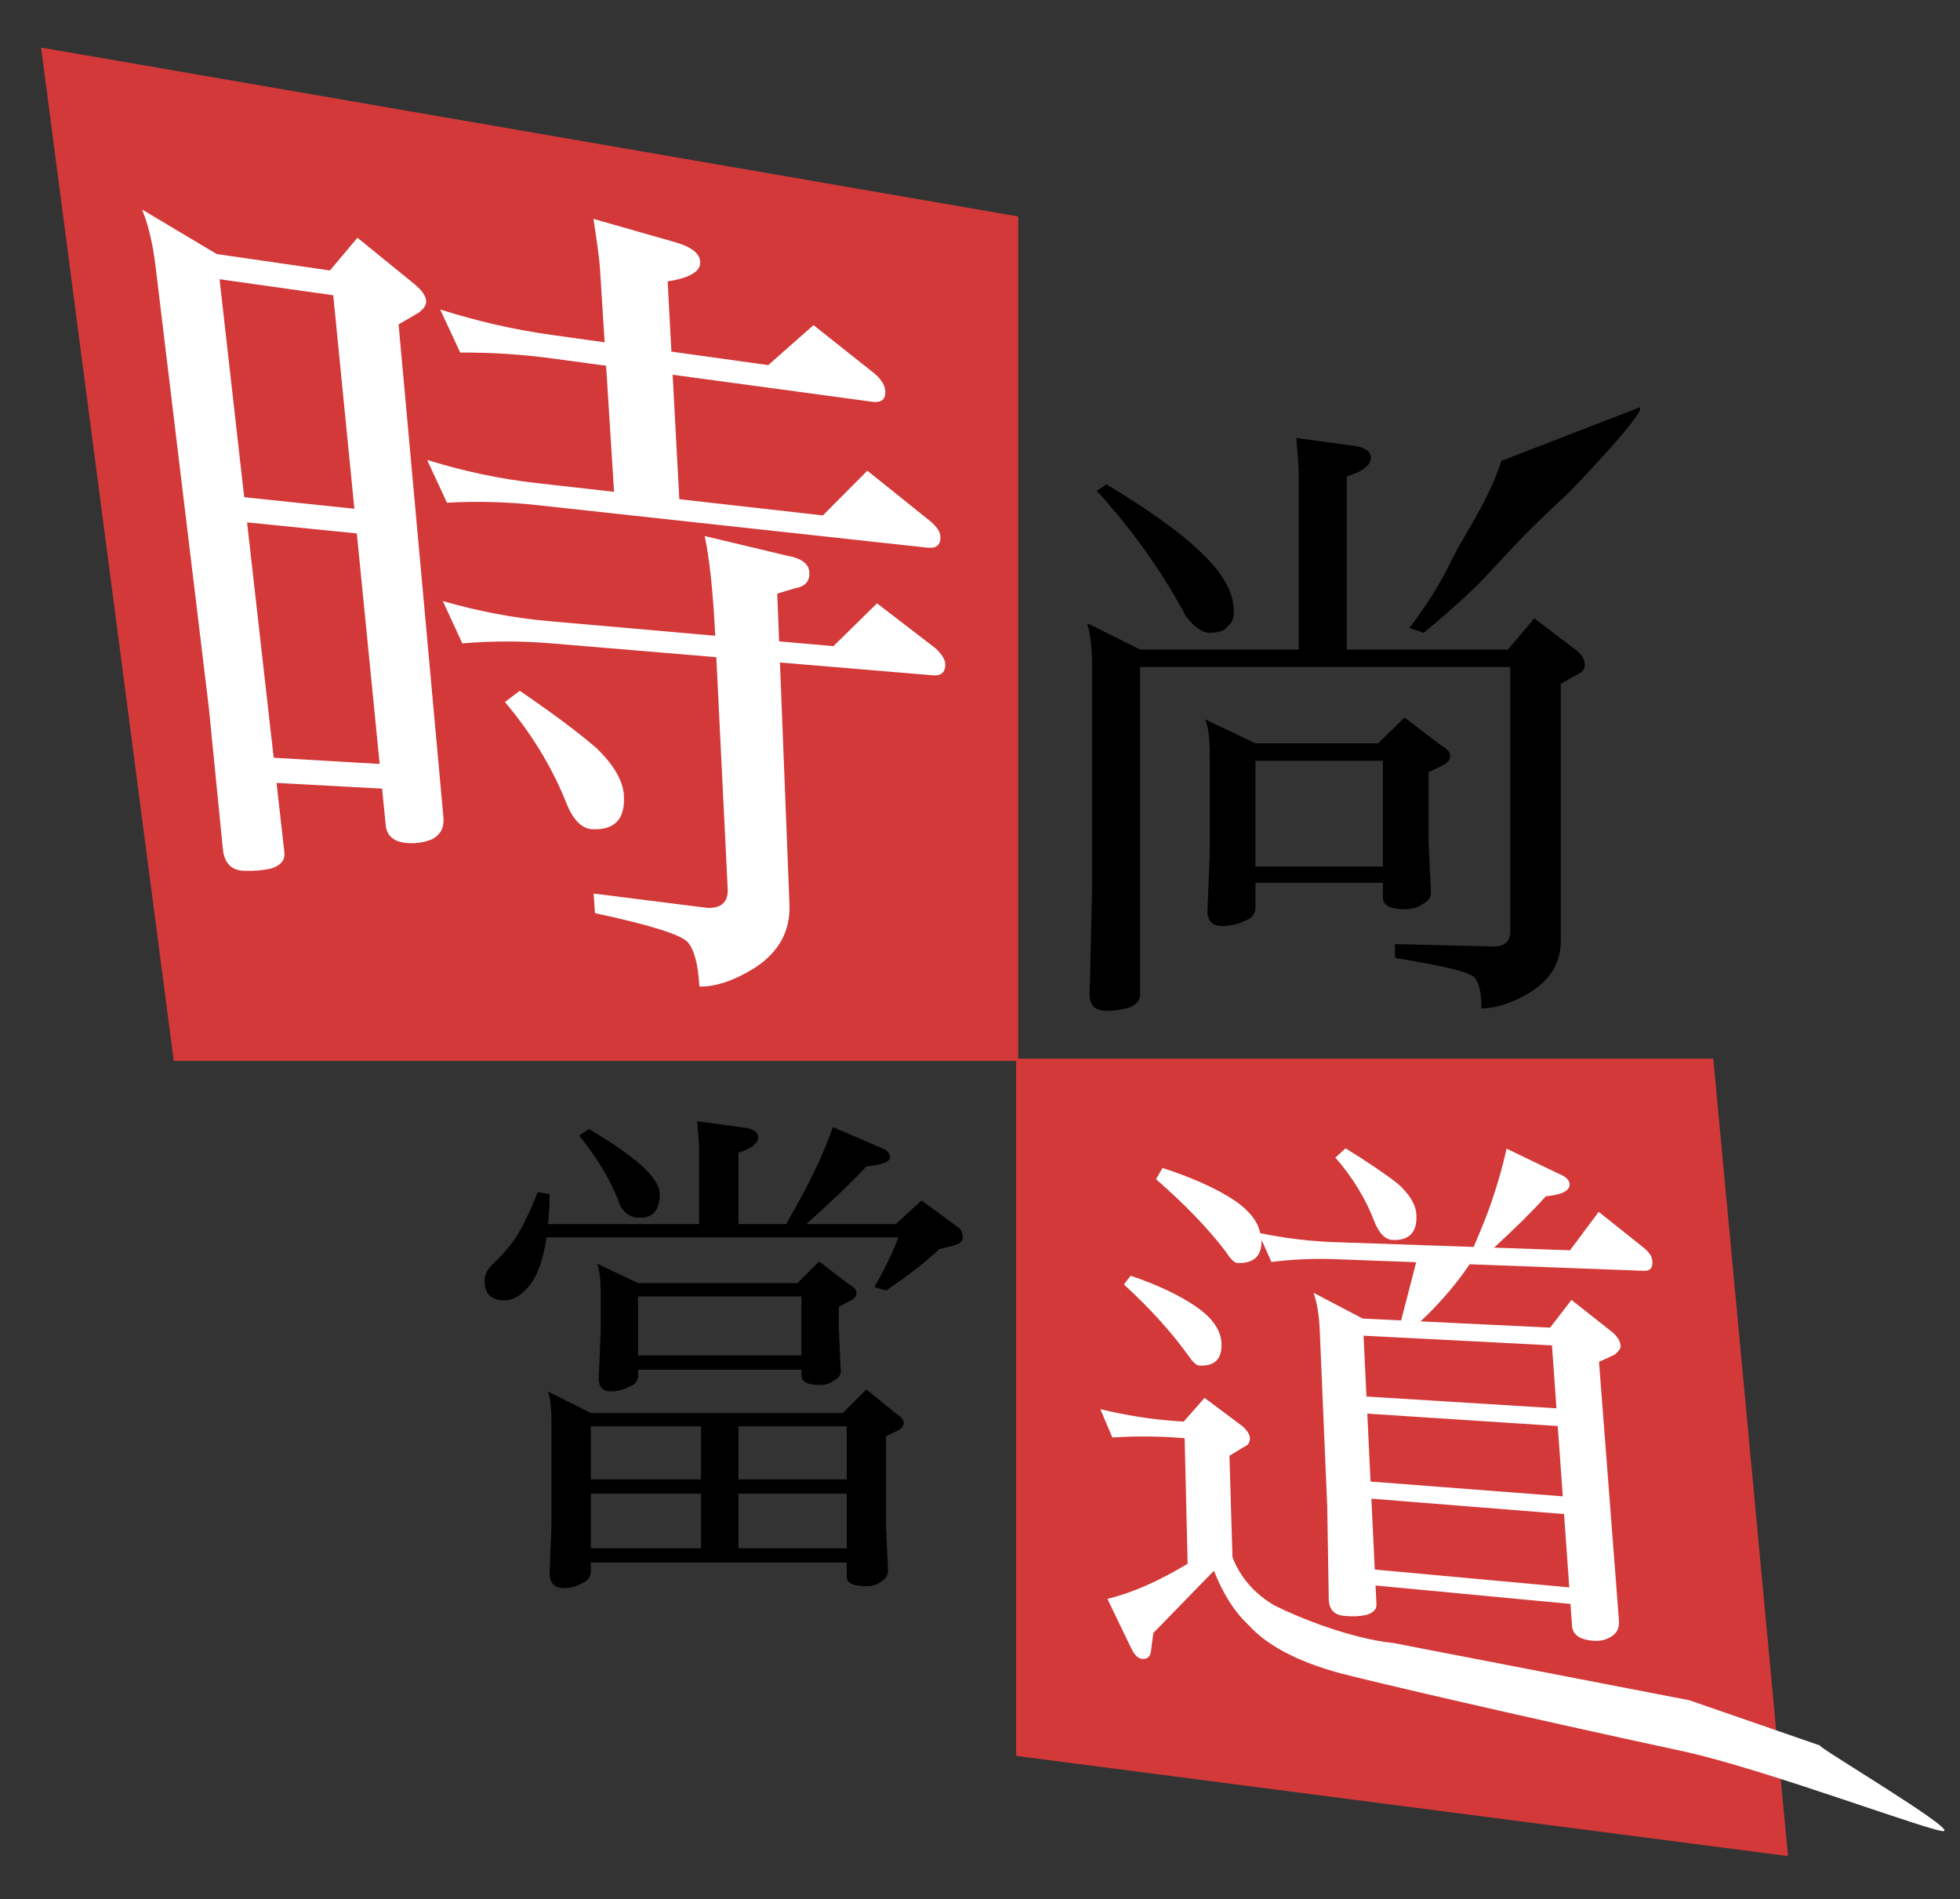
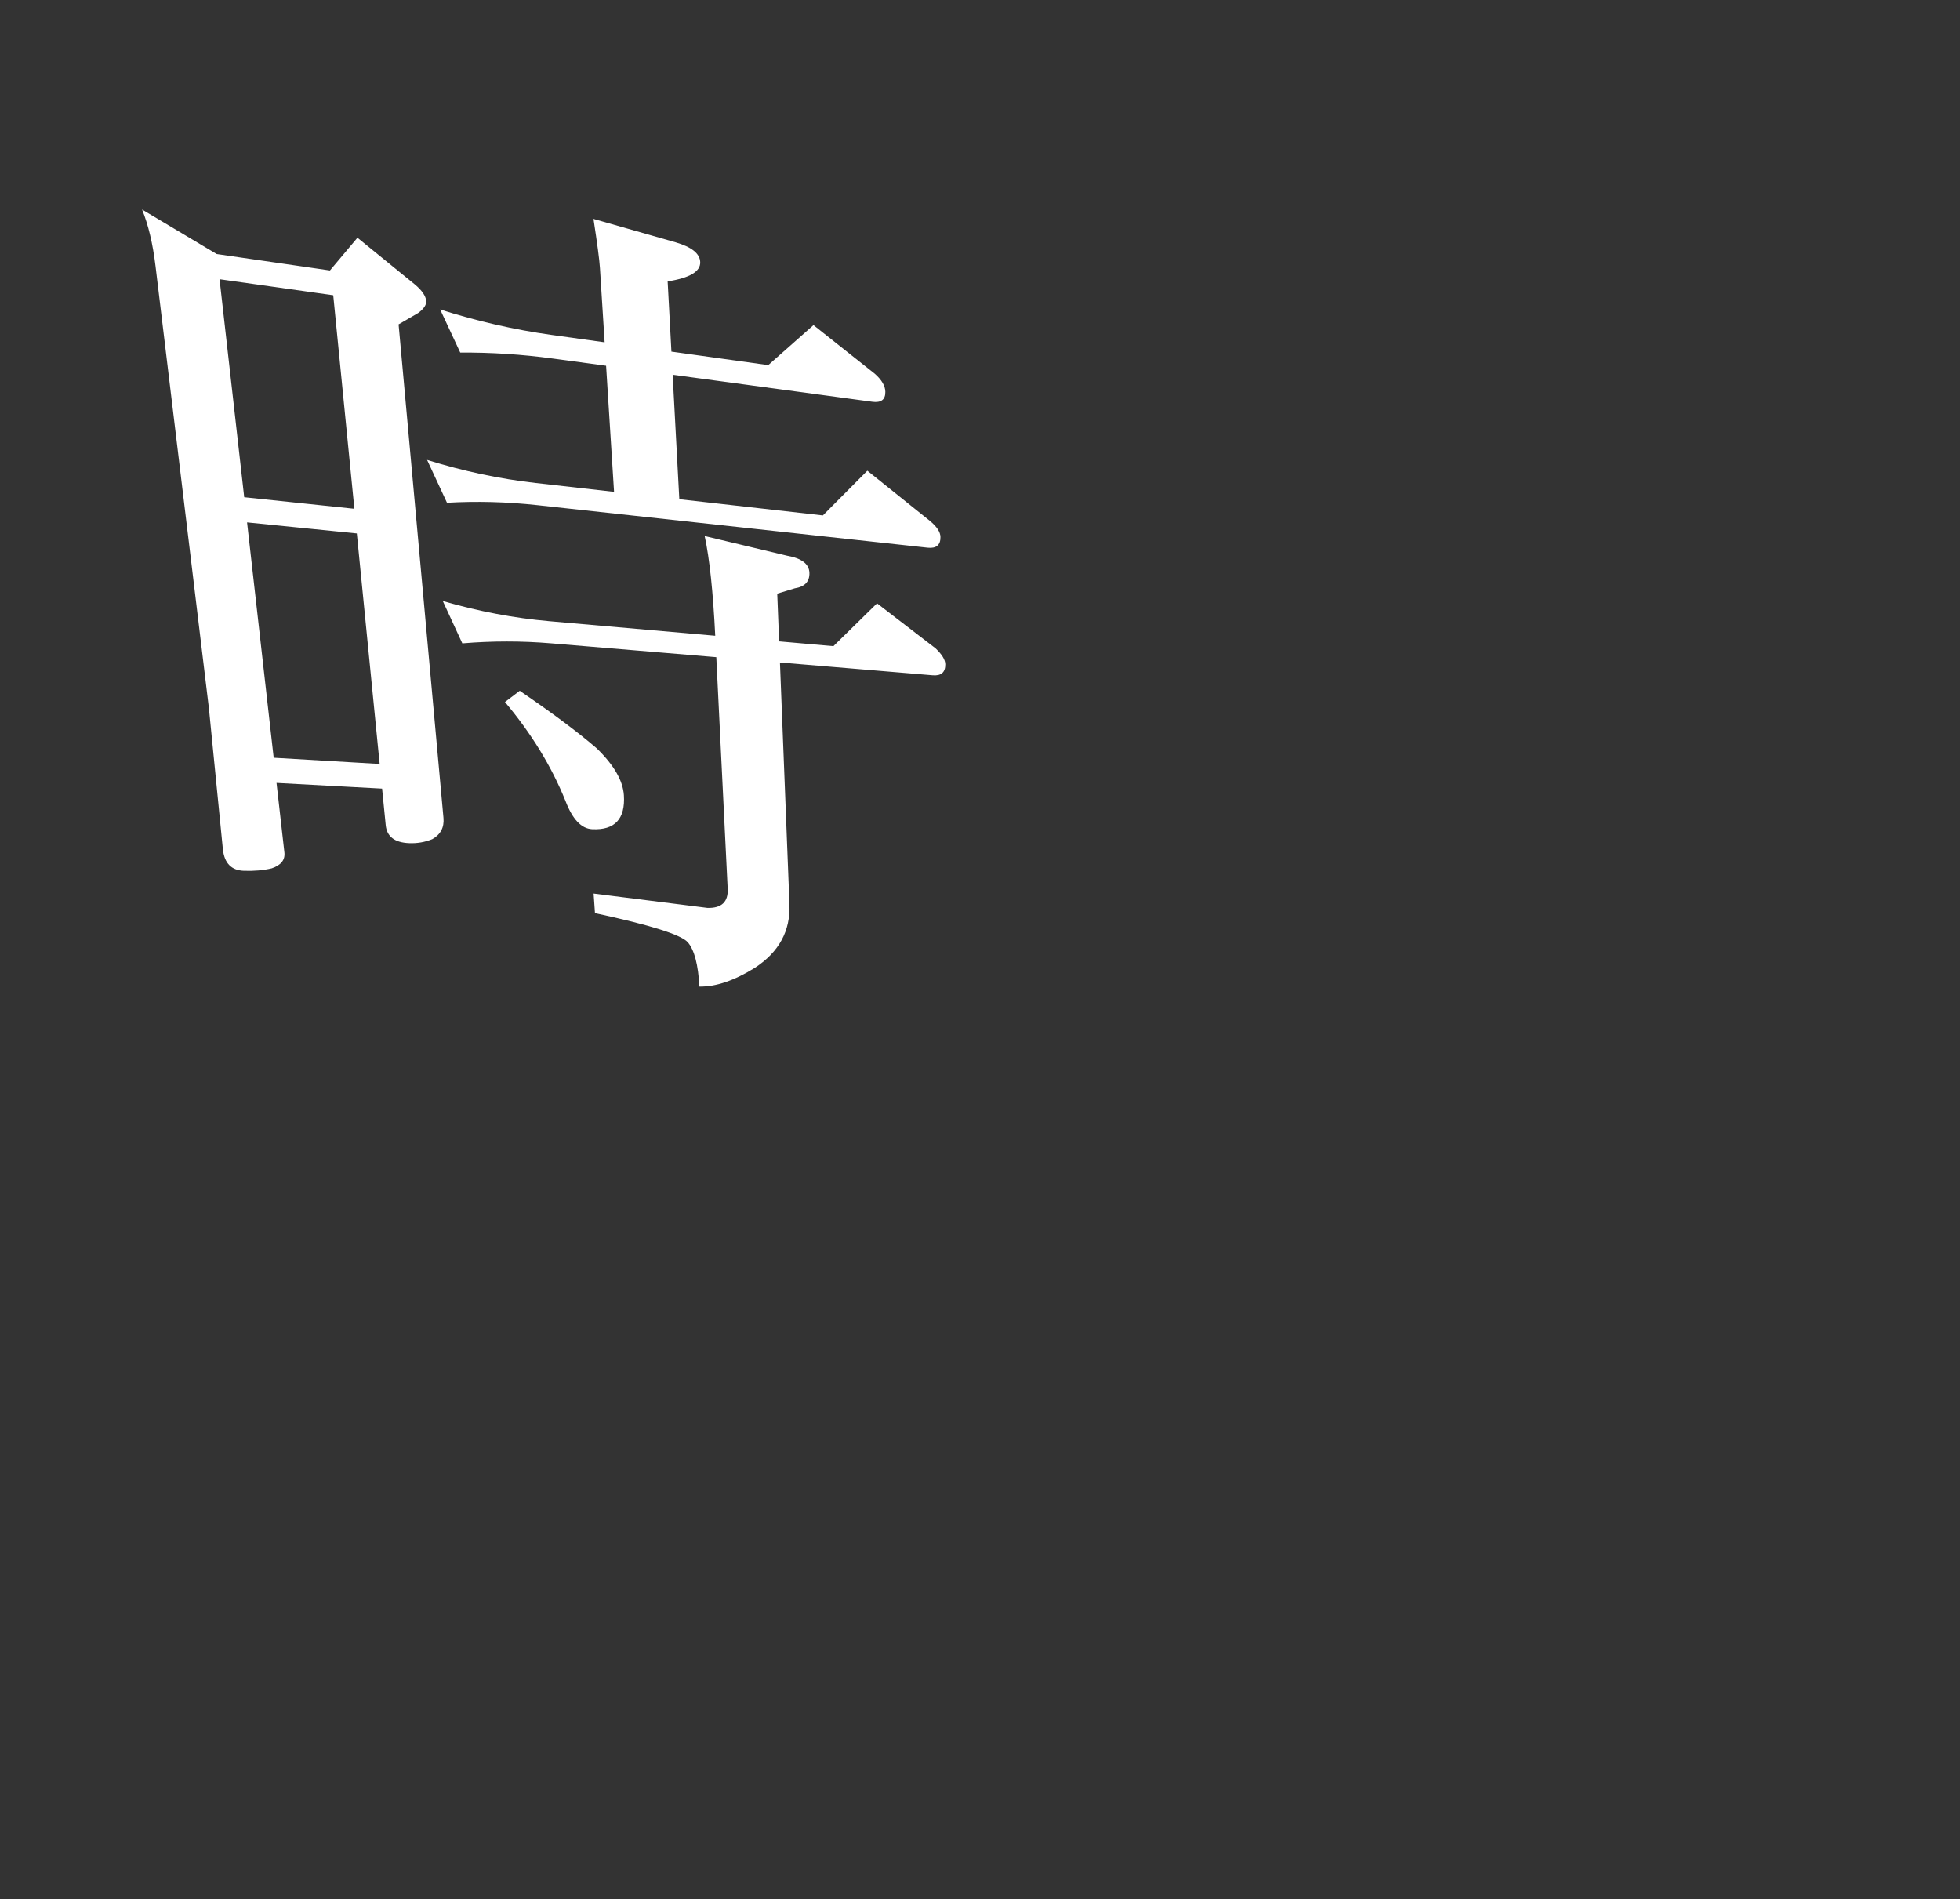
<svg xmlns="http://www.w3.org/2000/svg" version="1.1" id="圖層_1" x="0px" y="0px" width="429.333px" height="416px" viewBox="0 0 429.333 416" enable-background="new 0 0 429.333 416" xml:space="preserve">
  <rect x="0" y="0" width="429.333" height="416" fill="#333333" stroke="none" />
  <g>
    <g>
      <g>
-         <polygon fill="#D33939" points="391.65,406.538 222.573,384.59 222.573,231.875 375.288,231.875    " />
        <g>
-           <path fill="#FFFFFF" d="M241.026,308.648c5.622,1.367,11.242,2.248,16.854,2.633l1.403,0.096l4.573-5.198l8.314,6.213      c1.049,0.944,1.586,1.811,1.612,2.597c0.031,0.953-0.416,1.605-1.34,1.959l-3.135,1.91l0.66,22.184      c1.691,4.434,4.748,7.964,9.177,10.589c5.486,2.747,16.741,7.277,26.184,8.257l64.71,12.516l28.681,9.931      c-1.41-0.159,28.955,17.805,27.129,18.703c-1.319,0.768-38.751-13.424-57.032-17.424c-37.318-8.03-67.805-15.192-75.237-17.12      c-9.372-2.55-16.093-6.102-20.166-10.647c-2.957-2.736-5.462-6.669-7.511-11.797l-13.258,13.62l-0.46,3.42      c-0.059,1.644-0.746,2.394-2.065,2.248c-0.88-0.098-1.683-0.927-2.41-2.488l-5.135-10.643      c5.292-1.276,11.158-3.832,17.575-7.697l-0.653-27.5l-1.534-0.11c-4.774-0.342-9.541-0.353-14.306-0.04L241.026,308.648z       M247.667,279.421c6.118,2.083,11.007,4.421,14.662,7.009c3.408,2.423,5.16,5.068,5.243,7.922      c0.098,3.359-1.542,4.939-4.914,4.742c-0.591-0.035-1.367-0.747-2.327-2.135c-3.647-5.106-8.363-10.319-14.132-15.622      L247.667,279.421z M330.014,251.589l11.549,5.56c1.433,0.568,2.185,1.302,2.252,2.198c0.108,1.436-1.631,2.334-5.215,2.689      c-2.893,3.218-6.666,6.968-11.333,11.235l16.646,0.576l6.278-8.415l9.905,7.889c1.151,0.952,1.77,1.9,1.849,2.841      c0.127,1.51-0.475,2.238-1.802,2.188l-38.227-1.443c-2.889,4.311-6.466,8.485-10.738,12.511l28.372,1.371l4.677-6.07      l9.038,7.136c1.076,0.953,1.655,1.926,1.734,2.92c0.043,0.541-0.406,1.193-1.349,1.953l-3.391,1.57l4.371,56.689      c0.132,1.711-0.551,2.937-2.05,3.681c-1.08,0.604-2.36,0.833-3.842,0.685c-2.791-0.279-4.251-1.355-4.385-3.229l-0.345-4.819      l-42.699-4.033l0.199,4.139c0.054,1.12-0.735,1.901-2.36,2.34c-1.375,0.29-2.977,0.344-4.808,0.161      c-2.093-0.209-3.183-1.384-3.273-3.52l-0.347-20.477l-1.63-38.49c-0.141-3.336-0.592-6.088-1.349-8.256l10.76,5.637l8.41,0.406      l3.302-12.747l-17.807-0.672c-4.649-0.176-9.283,0.031-13.905,0.618l-2.295-5.161c0.084,0.088,0.13,0.175,0.133,0.258      c0.125,3.556-1.643,5.262-5.299,5.119c-0.666-0.026-1.521-0.867-2.566-2.521c-3.871-5.064-8.958-10.347-15.248-15.833      l1.425-2.457c6.61,2.146,11.889,4.535,15.834,7.159c3.2,2.198,5.053,4.576,5.556,7.129c5.496,1.119,10.896,1.772,16.197,1.956      l30.558,1.058c1.798-4.164,3.11-7.473,3.937-9.922C328.109,259.165,329.202,255.295,330.014,251.589z M294.748,251.518      c4.884,3.02,8.7,5.608,11.437,7.75c2.588,2.324,3.945,4.579,4.066,6.757c0.214,3.837-1.501,5.693-5.142,5.57      c-1.657-0.056-3.005-1.399-4.045-4.023c-1.894-4.974-4.747-9.653-8.552-14.031L294.748,251.518z M299.32,305.878l41.62,2.586      l-0.987-13.789l-41.273-2.121L299.32,305.878z M300.215,324.504l42.106,3.237l-1.102-15.395l-41.718-2.717L300.215,324.504z       M301.141,343.777l42.608,3.911l-1.15-16.064l-42.203-3.368L301.141,343.777z" />
-         </g>
+           </g>
      </g>
    </g>
    <g>
      <g>
-         <polygon fill="#D33939" points="223.029,232.373 38.066,232.373 9,10.417 223.029,47.41    " />
        <g>
          <path fill="#FFFFFF" d="M31.119,45.892l16.348,9.75l24.807,3.596l6.023-7.167l12.569,10.224      c1.566,1.312,2.395,2.516,2.491,3.615c0.074,0.855-0.513,1.737-1.757,2.648l-4.289,2.49l9.829,108.09      c0.19,2.089-0.623,3.639-2.433,4.659c-1.618,0.664-3.328,0.958-5.124,0.879c-3.149-0.138-4.845-1.447-5.091-3.933l-0.794-8.012      l-23.125-1.248l1.722,15.218c0.186,1.647-0.742,2.812-2.779,3.494c-1.845,0.436-3.882,0.616-6.118,0.533      c-2.684-0.1-4.204-1.626-4.562-4.577l-3.067-30.948L34.06,58.235C33.471,53.362,32.491,49.249,31.119,45.892z M53.493,108.903      l24.133,2.531l-4.633-46.766l-24.902-3.509L53.493,108.903z M59.95,165.969l23.214,1.361l-5.002-50.493l-24.044-2.418      L59.95,165.969z M96.416,67.788c8.174,2.588,16.278,4.435,24.324,5.556l11.703,1.631l-1.027-16.287      c-0.112-1.77-0.585-5.35-1.415-10.741l18.001,5.132c3.493,1.014,5.286,2.447,5.377,4.297c0.101,2.083-2.28,3.502-7.131,4.261      l0.823,15.377l21.211,2.957l9.911-8.761l13.464,10.682c1.489,1.331,2.246,2.631,2.273,3.902      c0.037,1.734-0.918,2.468-2.859,2.205l-43.729-5.918l1.46,27.259l31.449,3.553l9.738-9.795l13.648,10.946      c1.564,1.282,2.355,2.475,2.369,3.577c0.023,1.767-0.917,2.546-2.815,2.339l-85.479-9.317      c-6.65-0.725-13.253-0.904-19.802-0.527l-4.356-9.378c8.008,2.486,15.936,4.163,23.798,5.051l17.154,1.938l-1.741-27.617      l-11.661-1.578c-6.804-0.921-13.567-1.358-20.286-1.305L96.416,67.788z M96.992,131.64c7.841,2.273,15.602,3.737,23.298,4.414      l36.38,3.197c-0.473-9.611-1.244-16.892-2.312-21.846l18.04,4.309c3.201,0.563,4.835,1.807,4.901,3.735      c0.066,1.931-1.012,3.067-3.225,3.415l-3.822,1.16l0.411,10.456l11.893,1.045l9.554-9.379L204.923,142      c1.417,1.341,2.13,2.504,2.142,3.496c0.022,1.766-0.898,2.569-2.755,2.414l-33.465-2.802l2.084,52.966      c0.229,5.828-2.299,10.447-7.556,13.89c-4.492,2.797-8.545,4.179-12.173,4.12c-0.261-4.784-1.099-8.007-2.519-9.674      c-1.423-1.674-8.198-3.798-20.353-6.408l-0.3-4.29l24.902,3.139c3.118,0.103,4.609-1.295,4.467-4.189l-2.495-50.722      l-36.253-3.036c-6.392-0.535-12.853-0.535-19.379,0.011L96.992,131.64z M113.846,151.299      c7.246,4.949,12.858,9.141,16.858,12.603c3.768,3.665,5.75,7.082,5.956,10.274c0.335,5.205-1.98,7.685-6.943,7.446      c-2.369-0.114-4.318-2.174-5.849-6.186c-3.051-7.572-7.466-14.79-13.26-21.673L113.846,151.299z" />
        </g>
      </g>
    </g>
    <g>
-       <path d="M283.96,95.942l12.638,1.711c2.455,0.352,3.686,1.23,3.686,2.633c0,1.58-1.757,2.941-5.266,4.081v37.913h35.279    l5.793-6.845l9.346,7.119c1.14,0.909,1.712,1.954,1.712,3.135c0,0.889-0.526,1.551-1.58,1.989l-3.686,2.106v56.342    c0,4.739-2.283,8.511-6.846,11.321c-3.862,2.281-7.372,3.423-10.531,3.423c0-3.423-0.526-5.707-1.579-6.846    c-1.23-1.142-7.022-2.546-17.377-4.212v-3.028l21.589,0.526c2.456,0,3.687-1.098,3.687-3.291v-57.922h-81.091v71.744    c0,1.316-0.835,2.281-2.501,2.896c-1.493,0.438-3.116,0.658-4.871,0.658c-2.458,0-3.686-1.185-3.686-3.555l0.526-22.116v-50.038    c0-3.676-0.352-6.742-1.053-9.2l11.584,5.792h34.753V103.84C284.486,102.524,284.31,99.891,283.96,95.942z M242.361,106.078    c10.18,6.144,17.377,11.41,21.589,15.797c4.213,4.126,6.319,8.162,6.319,12.111c0,1.494-0.44,2.546-1.316,3.16    c-0.615,0.967-1.932,1.448-3.949,1.448c-1.668,0-3.423-1.228-5.266-3.686c-5.266-9.828-11.762-18.957-19.483-27.381    L242.361,106.078z M263.95,157.55l11.058,5.266h26.855l5.792-5.661l7.767,5.924c1.491,0.878,2.238,1.668,2.238,2.37    c0,0.878-0.483,1.58-1.448,2.106l-3.291,1.58v14.875l0.526,11.584c0,0.967-0.572,1.756-1.711,2.37    c-1.054,0.79-2.415,1.185-4.081,1.185c-3.159,0-4.739-0.876-4.739-2.633v-3.159h-27.908v5.266c0,1.491-0.746,2.501-2.237,3.027    c-1.58,0.79-3.291,1.185-5.134,1.185c-2.021,0-3.073-1.053-3.159-3.16l0.526-12.637v-21.063    C265.004,161.676,264.652,158.866,263.95,157.55z M275.008,189.801h27.908v-23.168h-27.908V189.801z M328.856,100.955    l30.242-11.705c2.018,0.44-14.029,17.295-15.958,19.125c-1.146,1.087-1.625,1.458-6.125,5.792    c-5.69,5.479-9.351,9.946-14.089,14.685c-3.248,3.073-6.935,6.319-11.059,9.741l-3.159-1.053    c3.861-5.002,7.021-10.091,9.479-15.27C320.905,116.83,326.309,109.206,328.856,100.955z" />
-     </g>
+       </g>
    <g>
-       <path d="M152.703,245.584l10.346,1.401c2.011,0.288,3.018,1.007,3.018,2.155c0,1.293-1.438,2.408-4.311,3.341v15.627h10.454    c2.371-4.166,4.131-7.399,5.281-9.699c2.011-4.023,3.664-7.867,4.958-11.532l10.562,4.526c1.293,0.504,1.94,1.186,1.94,2.048    c0,1.007-1.725,1.689-5.173,2.048c-3.378,3.594-7.759,7.797-13.148,12.609h19.614l5.604-5.173l7.652,5.604    c0.933,0.504,1.401,1.33,1.401,2.479c0,0.862-0.719,1.474-2.155,1.832l-3.018,0.755c-2.947,2.802-6.827,5.819-11.639,9.053    l-2.586-0.755c2.298-3.95,4.058-7.579,5.281-10.885h-77.056c-0.719,4.599-1.832,7.939-3.341,10.022    c-1.869,2.517-3.845,3.772-5.928,3.772c-2.874,0-4.311-1.437-4.311-4.311c0-1.221,0.574-2.406,1.724-3.557    c1.652-1.579,3.088-3.161,4.311-4.742c1.724-2.298,3.592-5.998,5.604-11.1l2.586,0.431c0,2.371-0.108,4.563-0.323,6.574h33.085    v-16.058C153.134,250.973,152.989,248.817,152.703,245.584z M119.94,304.75l9.484,4.742h55.178l5.173-5.173l6.358,5.173    c1.221,0.793,1.833,1.479,1.833,2.055c0,0.721-0.396,1.298-1.186,1.729l-2.694,1.299v19.896l0.431,9.509    c0,1.005-0.468,1.795-1.401,2.371c-0.862,0.717-1.977,1.077-3.341,1.077c-2.875,0-4.311-0.684-4.311-2.047v-3.126h-56.041v1.725    c0,1.364-0.646,2.299-1.94,2.802c-1.223,0.718-2.551,1.078-3.987,1.078c-1.94,0-2.982-1.007-3.125-3.018l0.431-10.804v-22.058    C120.803,308.237,120.515,305.828,119.94,304.75z M128.993,247.309c4.597,2.659,8.406,5.28,11.424,7.867    c2.729,2.516,4.095,4.634,4.095,6.358c0,3.448-1.438,5.173-4.311,5.173c-2.371,0-3.952-1.221-4.742-3.664    c-1.725-4.597-4.599-9.376-8.622-14.334L128.993,247.309z M129.424,324.041h24.141v-11.639h-24.141V324.041z M129.424,339.129    h24.141v-11.963h-24.141V339.129z M130.717,276.729l9.053,4.311h34.917l4.742-4.741l6.466,4.957    c1.148,0.646,1.724,1.258,1.724,1.832c0,0.72-0.396,1.294-1.186,1.725l-2.694,1.401v4.741l0.431,9.376    c0,0.862-0.503,1.546-1.509,2.048c-0.792,0.646-1.869,0.971-3.233,0.971c-2.586,0-3.88-0.718-3.88-2.156v-1.186h-35.78v1.186    c0,1.223-0.611,2.048-1.832,2.479c-1.293,0.72-2.694,1.078-4.203,1.078c-1.653,0-2.516-0.897-2.586-2.694l0.431-10.346v-8.19    C131.58,280,131.292,277.736,130.717,276.729z M139.77,296.883h35.78V283.95h-35.78V296.883z M161.755,312.402v11.639h23.709    v-11.639H161.755z M161.755,339.129h23.709v-11.963h-23.709V339.129z" />
-     </g>
+       </g>
  </g>
</svg>